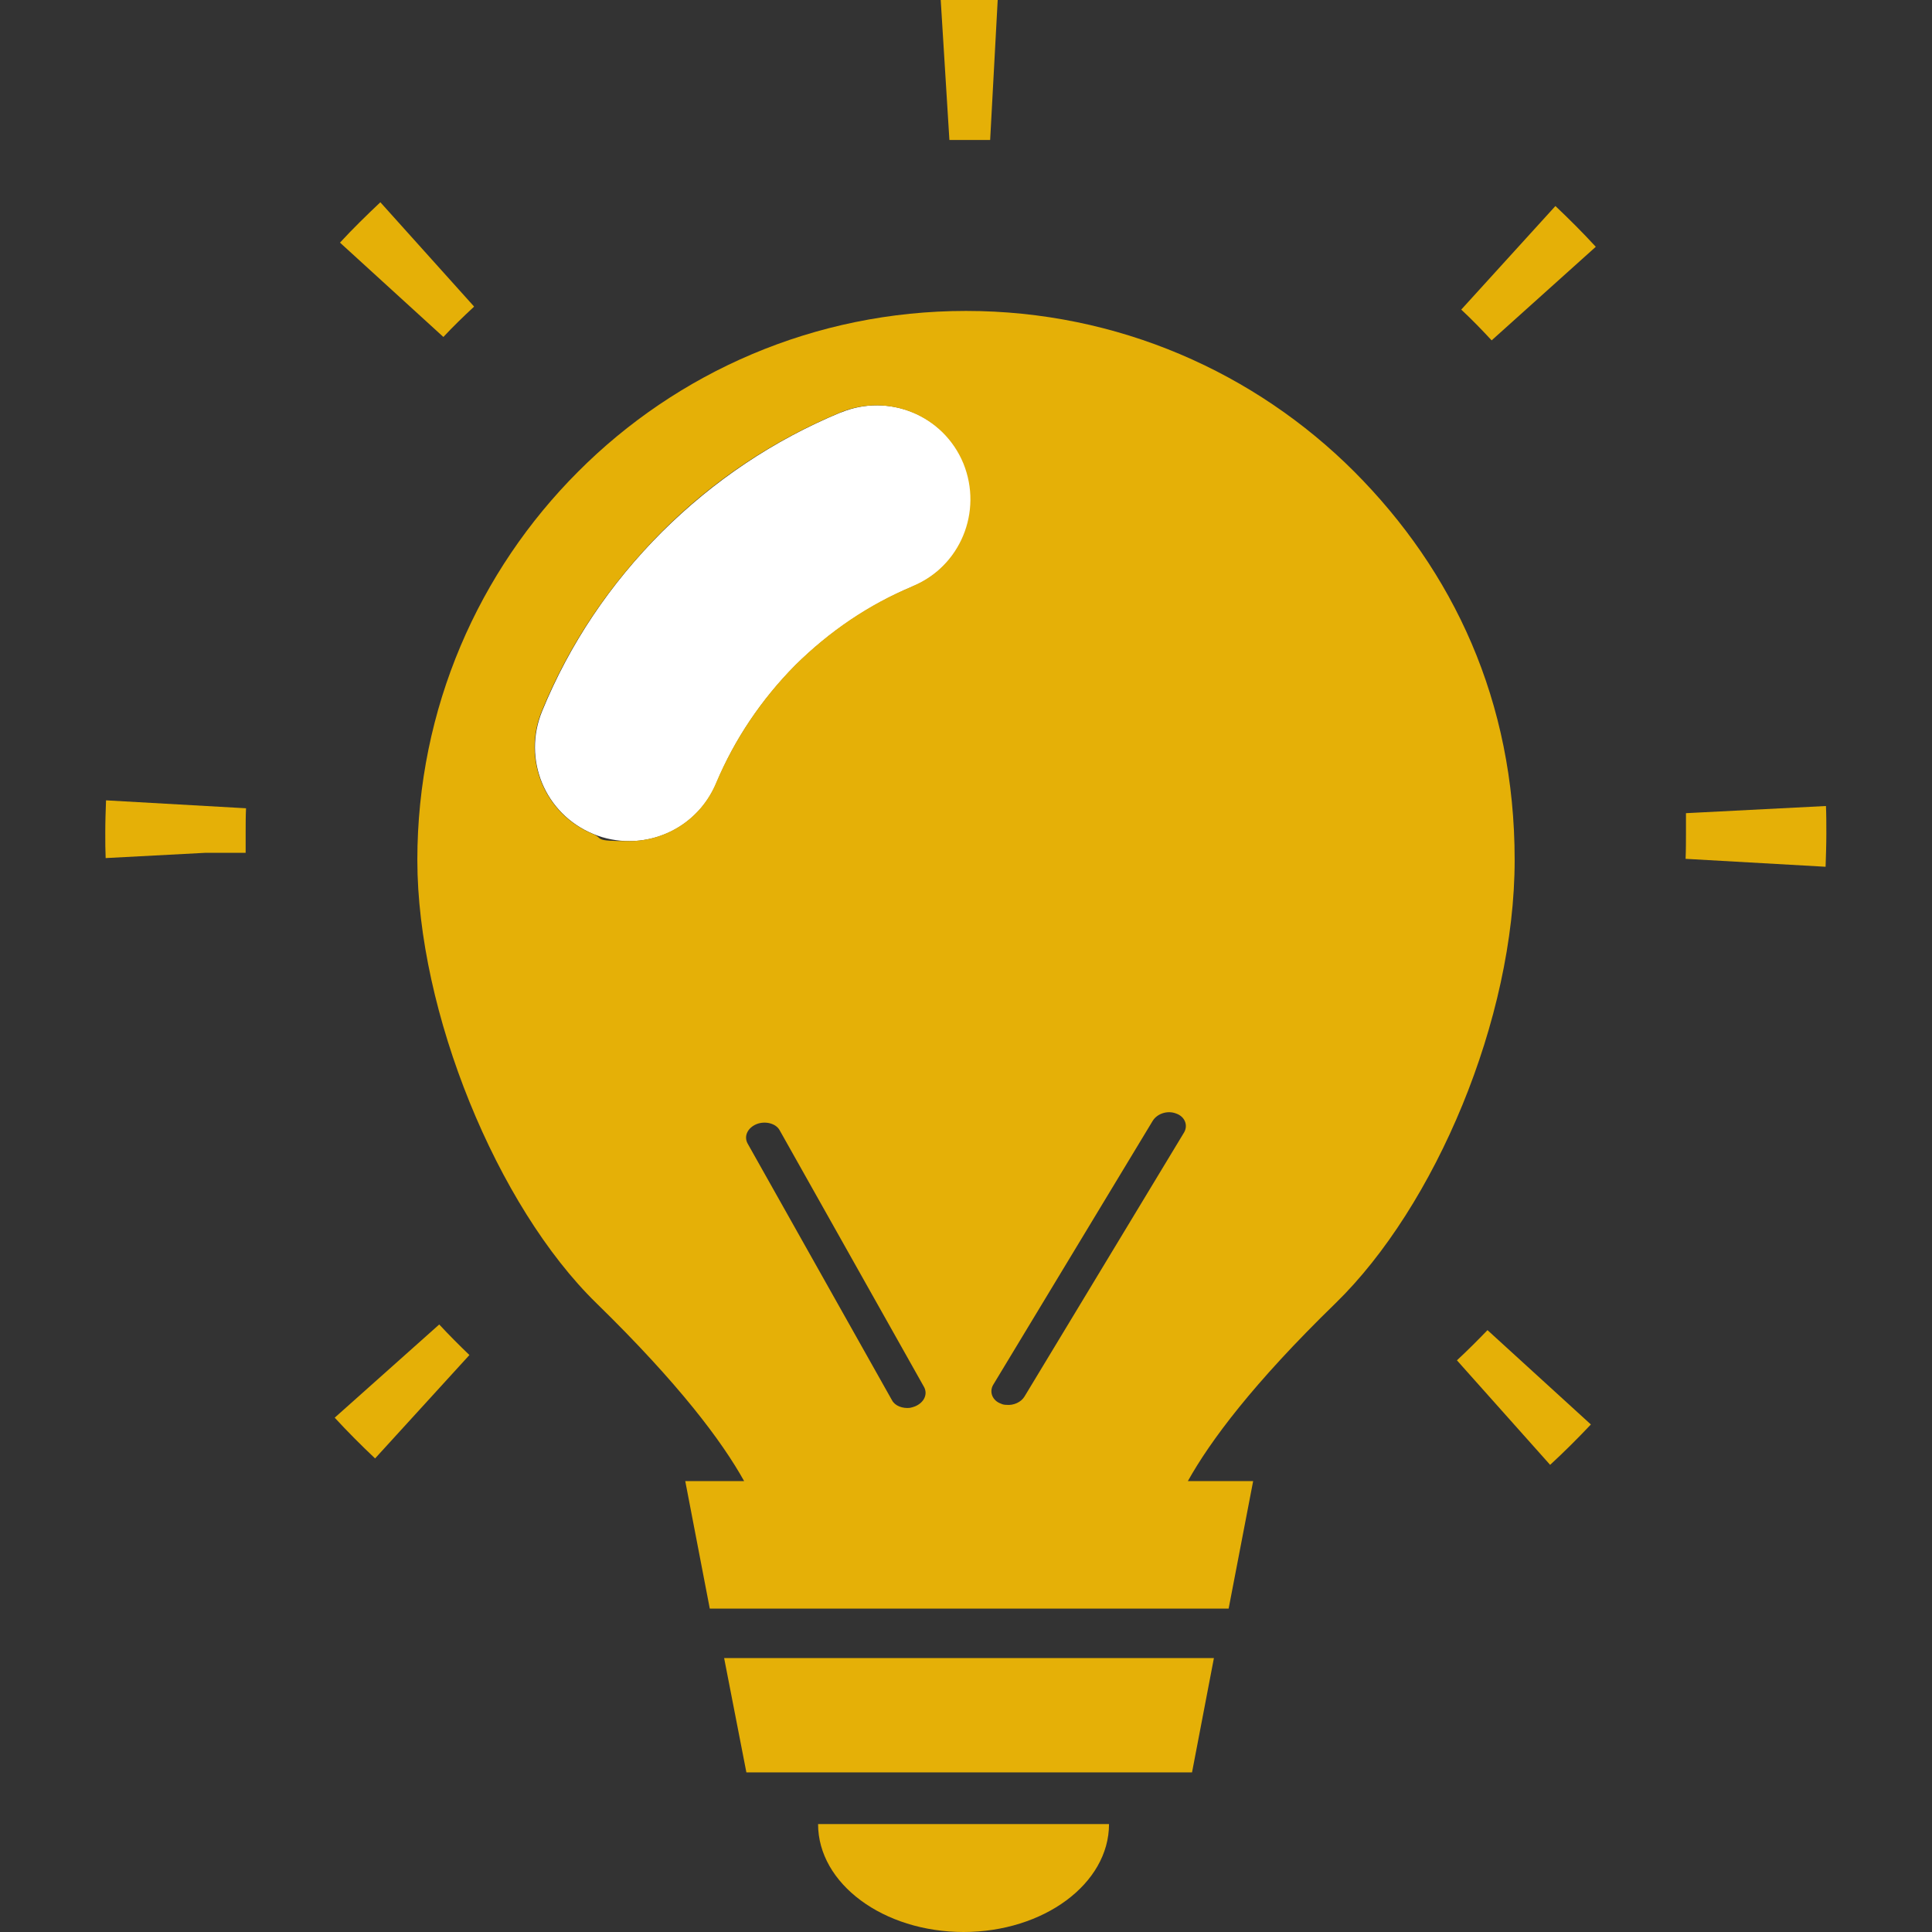
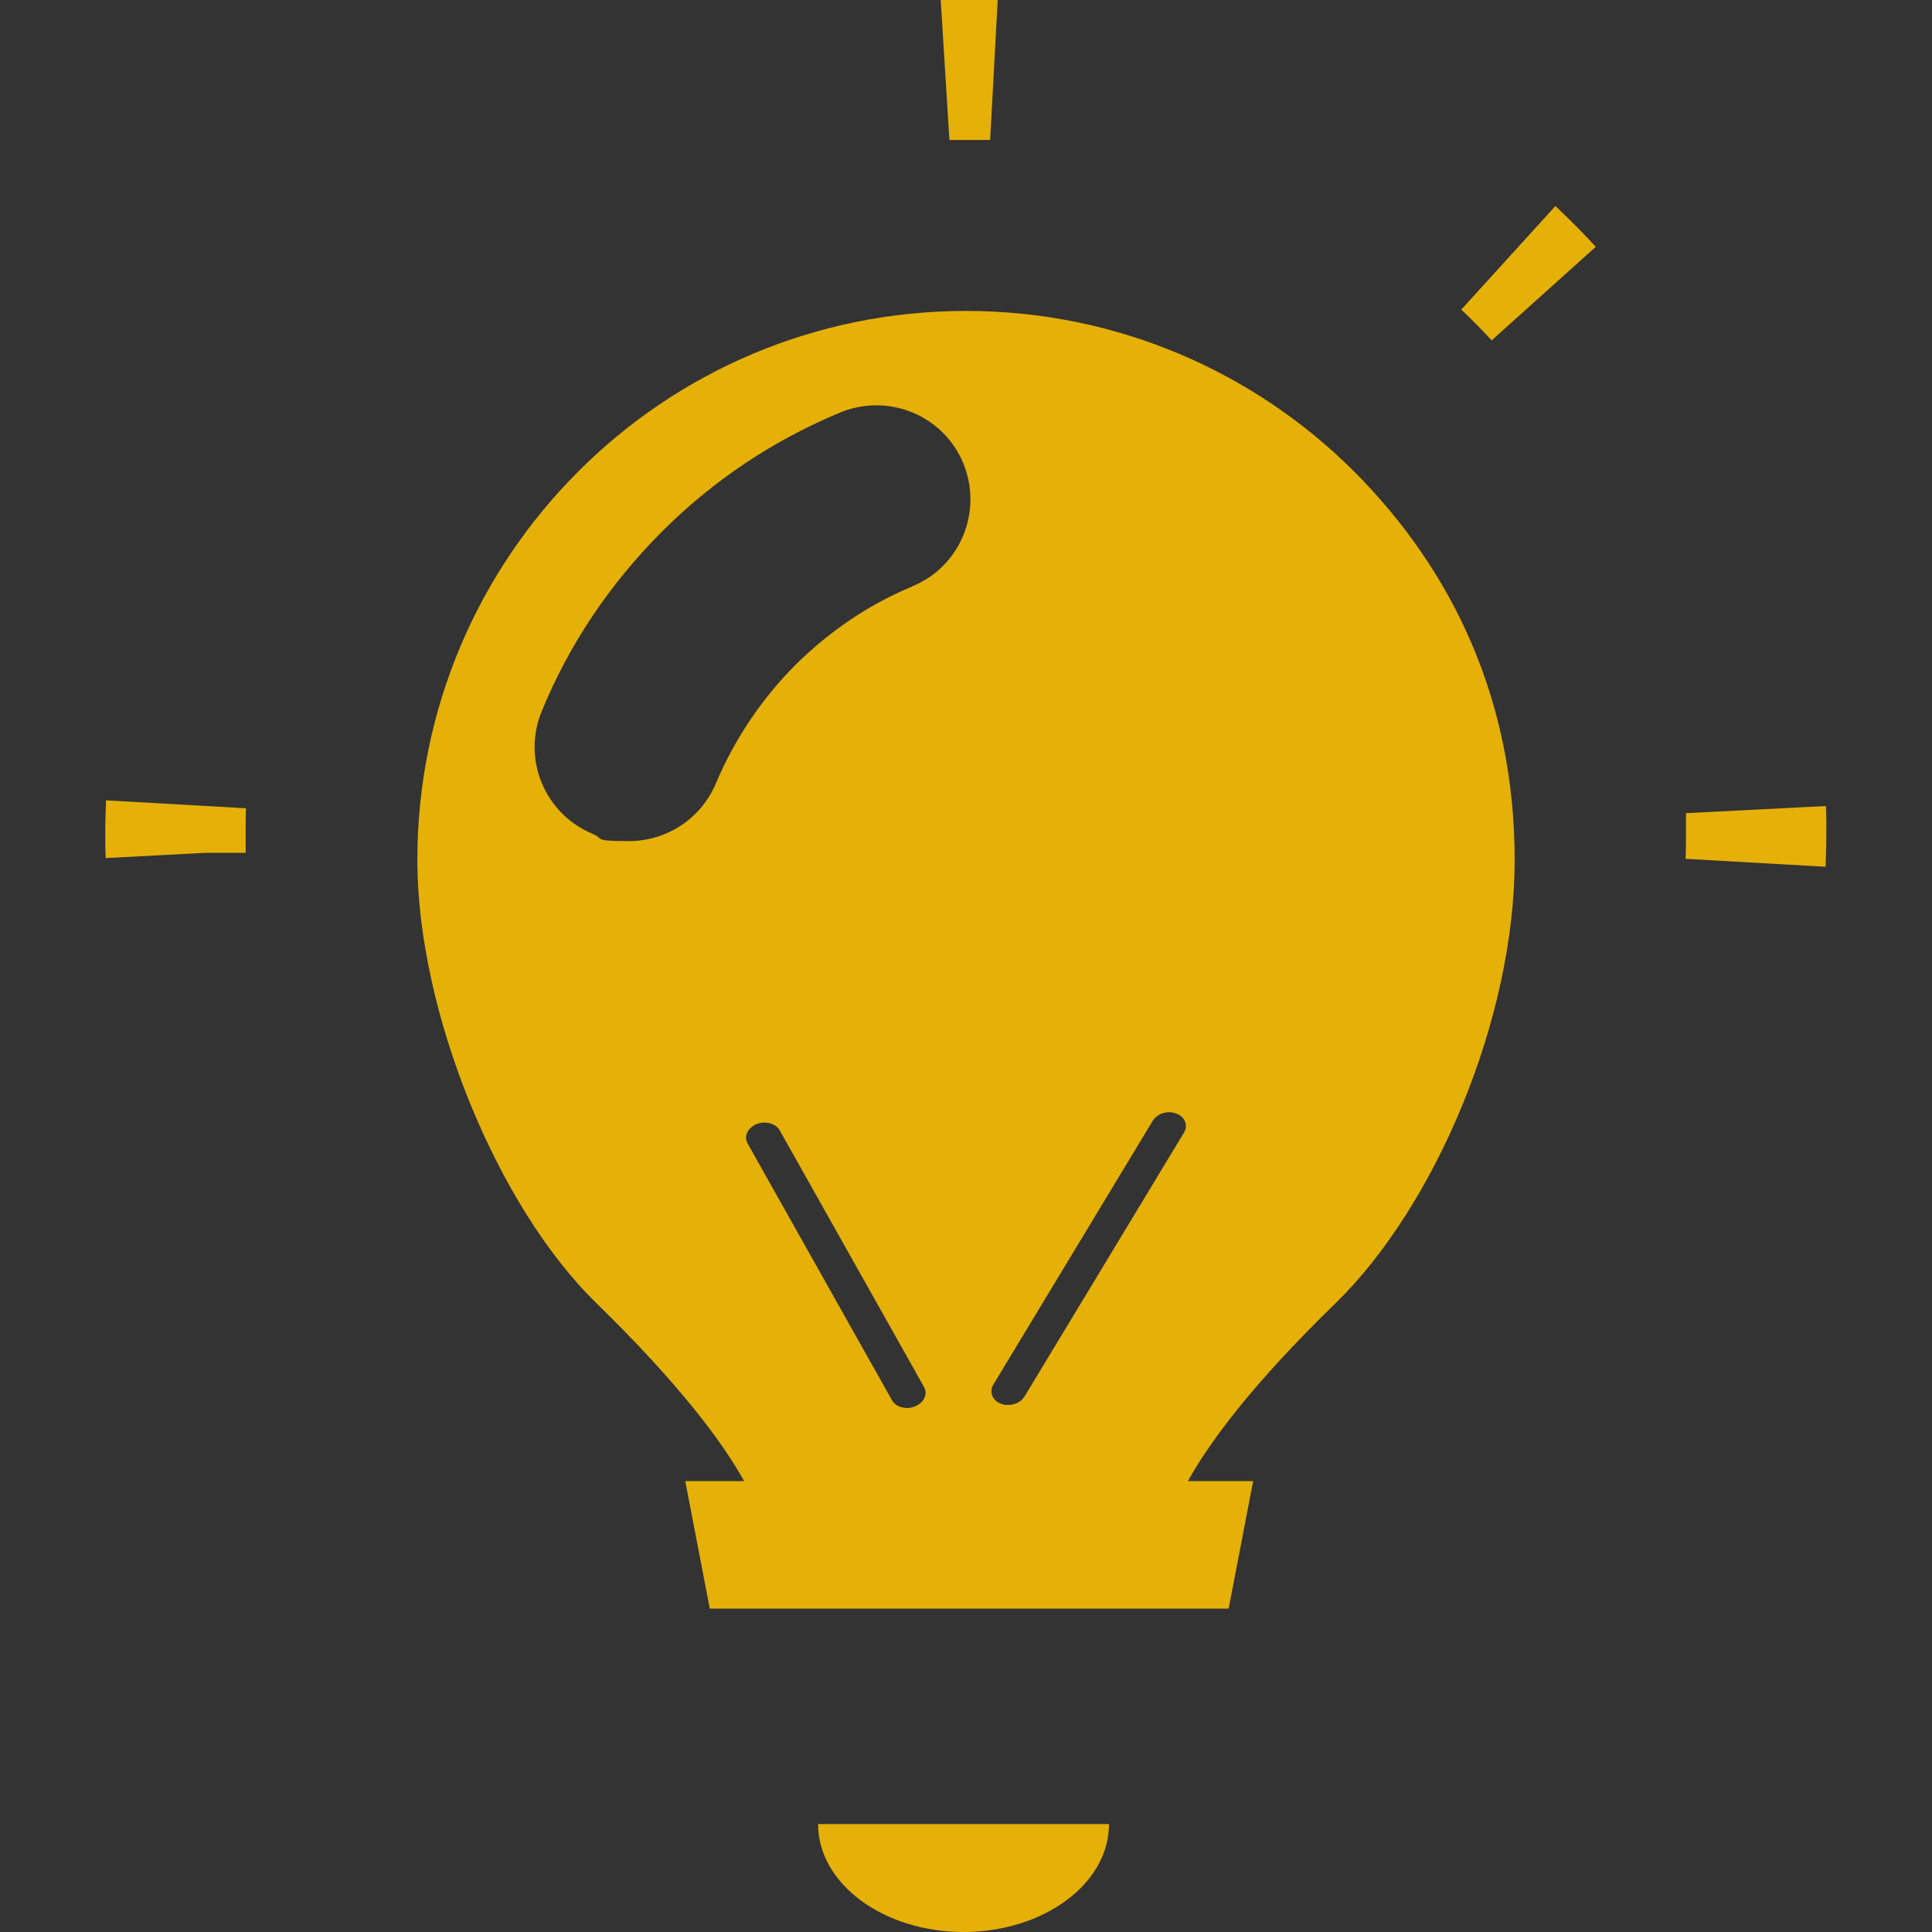
<svg xmlns="http://www.w3.org/2000/svg" id="_x32_" version="1.1" viewBox="0 0 512 512">
  <rect x="0" y="0" width="512" height="512" fill="#333333" stroke="none" />
  <defs>
    <style>
      .st0 {
        fill: #e5b007;
      }

      .st1 {
        fill: #fff;
      }
    </style>
  </defs>
-   <path class="st1" d="M222.8,109.3c-17.8,7.4-33.6,18-47.4,31.7-13.7,13.7-24.4,29.6-31.7,47.4-5.3,12.8.7,27.3,13.5,32.6,3.1,1.3,6.4,1.9,9.6,1.9,9.8,0,19.1-5.8,23.1-15.5,4.8-11.5,11.9-22,20.9-31.1,9.1-9,19.5-16,31.1-20.9,12.8-5.2,18.8-19.9,13.6-32.6-5.3-12.8-20-18.7-32.6-13.5Z" />
-   <polygon class="st0" points="197.8 469.7 315.9 469.7 321.7 439.4 191.9 439.4 197.8 469.7" />
  <path class="st0" d="M255.3,512c21.3,0,38.6-12.8,38.6-28.6h-77.1c0,15.8,17.3,28.6,38.6,28.6Z" />
-   <path class="st0" d="M88.7,375.7c3.4,3.7,7,7.3,10.7,10.8l25-27.4c-2.7-2.6-5.4-5.3-8-8.1l-27.7,24.7Z" />
  <path class="st0" d="M28.1,212.1c-.1,2.8-.2,5.6-.2,8.5s0,4.5.1,6.8l26.5-1.4h10.6c0-1.8,0-3.6,0-5.4s0-4.3.1-6.4l-37.1-2.1Z" />
-   <path class="st0" d="M125.6,81.2l-24.8-27.6c-3.7,3.5-7.3,7-10.7,10.7l27.4,25c2.6-2.8,5.3-5.4,8.1-8Z" />
  <path class="st0" d="M256.2,37.1c2.1,0,4.2,0,6.2,0l2-37.1c-2.7,0-5.5-.1-8.2-.1s-4.7,0-6.9.1l2.3,37.1c1.6,0,3.1,0,4.7,0Z" />
  <path class="st0" d="M483.9,213.6l-37.1,1.9c0,1.8,0,3.6,0,5.3s0,4.5-.1,6.8l37.1,2.1c.1-3,.2-5.9.2-8.9,0-2.4,0-4.8-.1-7.2Z" />
  <path class="st0" d="M387.3,82.1c2.8,2.6,5.4,5.3,8,8.1l27.6-24.8c-3.4-3.7-7-7.3-10.7-10.8l-25,27.5Z" />
-   <path class="st0" d="M386.1,360.5l24.7,27.7c3.7-3.4,7.3-7,10.8-10.7l-27.4-25c-2.6,2.7-5.3,5.4-8.1,8Z" />
  <path class="st0" d="M358.9,125c-26.3-26.3-62.7-42.6-102.9-42.6s-76.6,16.3-102.8,42.6c-26.3,26.3-42.6,62.7-42.6,102.9s21.1,91.8,47.5,117.5c21.8,21.3,33.2,36.5,39.1,47.1h-15.6l6.5,33.8h137.5l6.5-33.8h-17.3c5.9-10.6,17.3-25.9,39.1-47.1,26.4-25.7,47.5-75.3,47.5-117.5s-16.3-76.6-42.5-102.9ZM242.5,372.7c-.5.2-.9.3-1.4.4-1.9.2-3.9-.5-4.7-2l-38.3-68.1c-1-1.9,0-4.1,2.4-5.1,2.3-.9,5.1-.2,6.1,1.6l38.3,68.1c1,1.9,0,4.1-2.4,5.1ZM241.8,155.4c-11.6,4.8-22,11.9-31.1,20.9-9,9.1-16,19.6-20.9,31.1-4,9.7-13.3,15.5-23.1,15.5s-6.5-.6-9.6-1.9c-12.8-5.3-18.8-19.9-13.5-32.6,7.3-17.8,18-33.6,31.7-47.4,13.7-13.7,29.6-24.3,47.4-31.7,12.7-5.2,27.3.7,32.6,13.5,5.2,12.8-.8,27.4-13.6,32.6ZM313.8,300.1l-42.3,70c-.9,1.5-2.9,2.4-4.8,2.2-.5,0-1-.1-1.4-.3-2.3-.8-3.2-3.1-2.1-5l42.3-70c1.2-1.9,3.9-2.8,6.2-1.9,2.3.8,3.2,3.1,2.1,5Z" />
</svg>